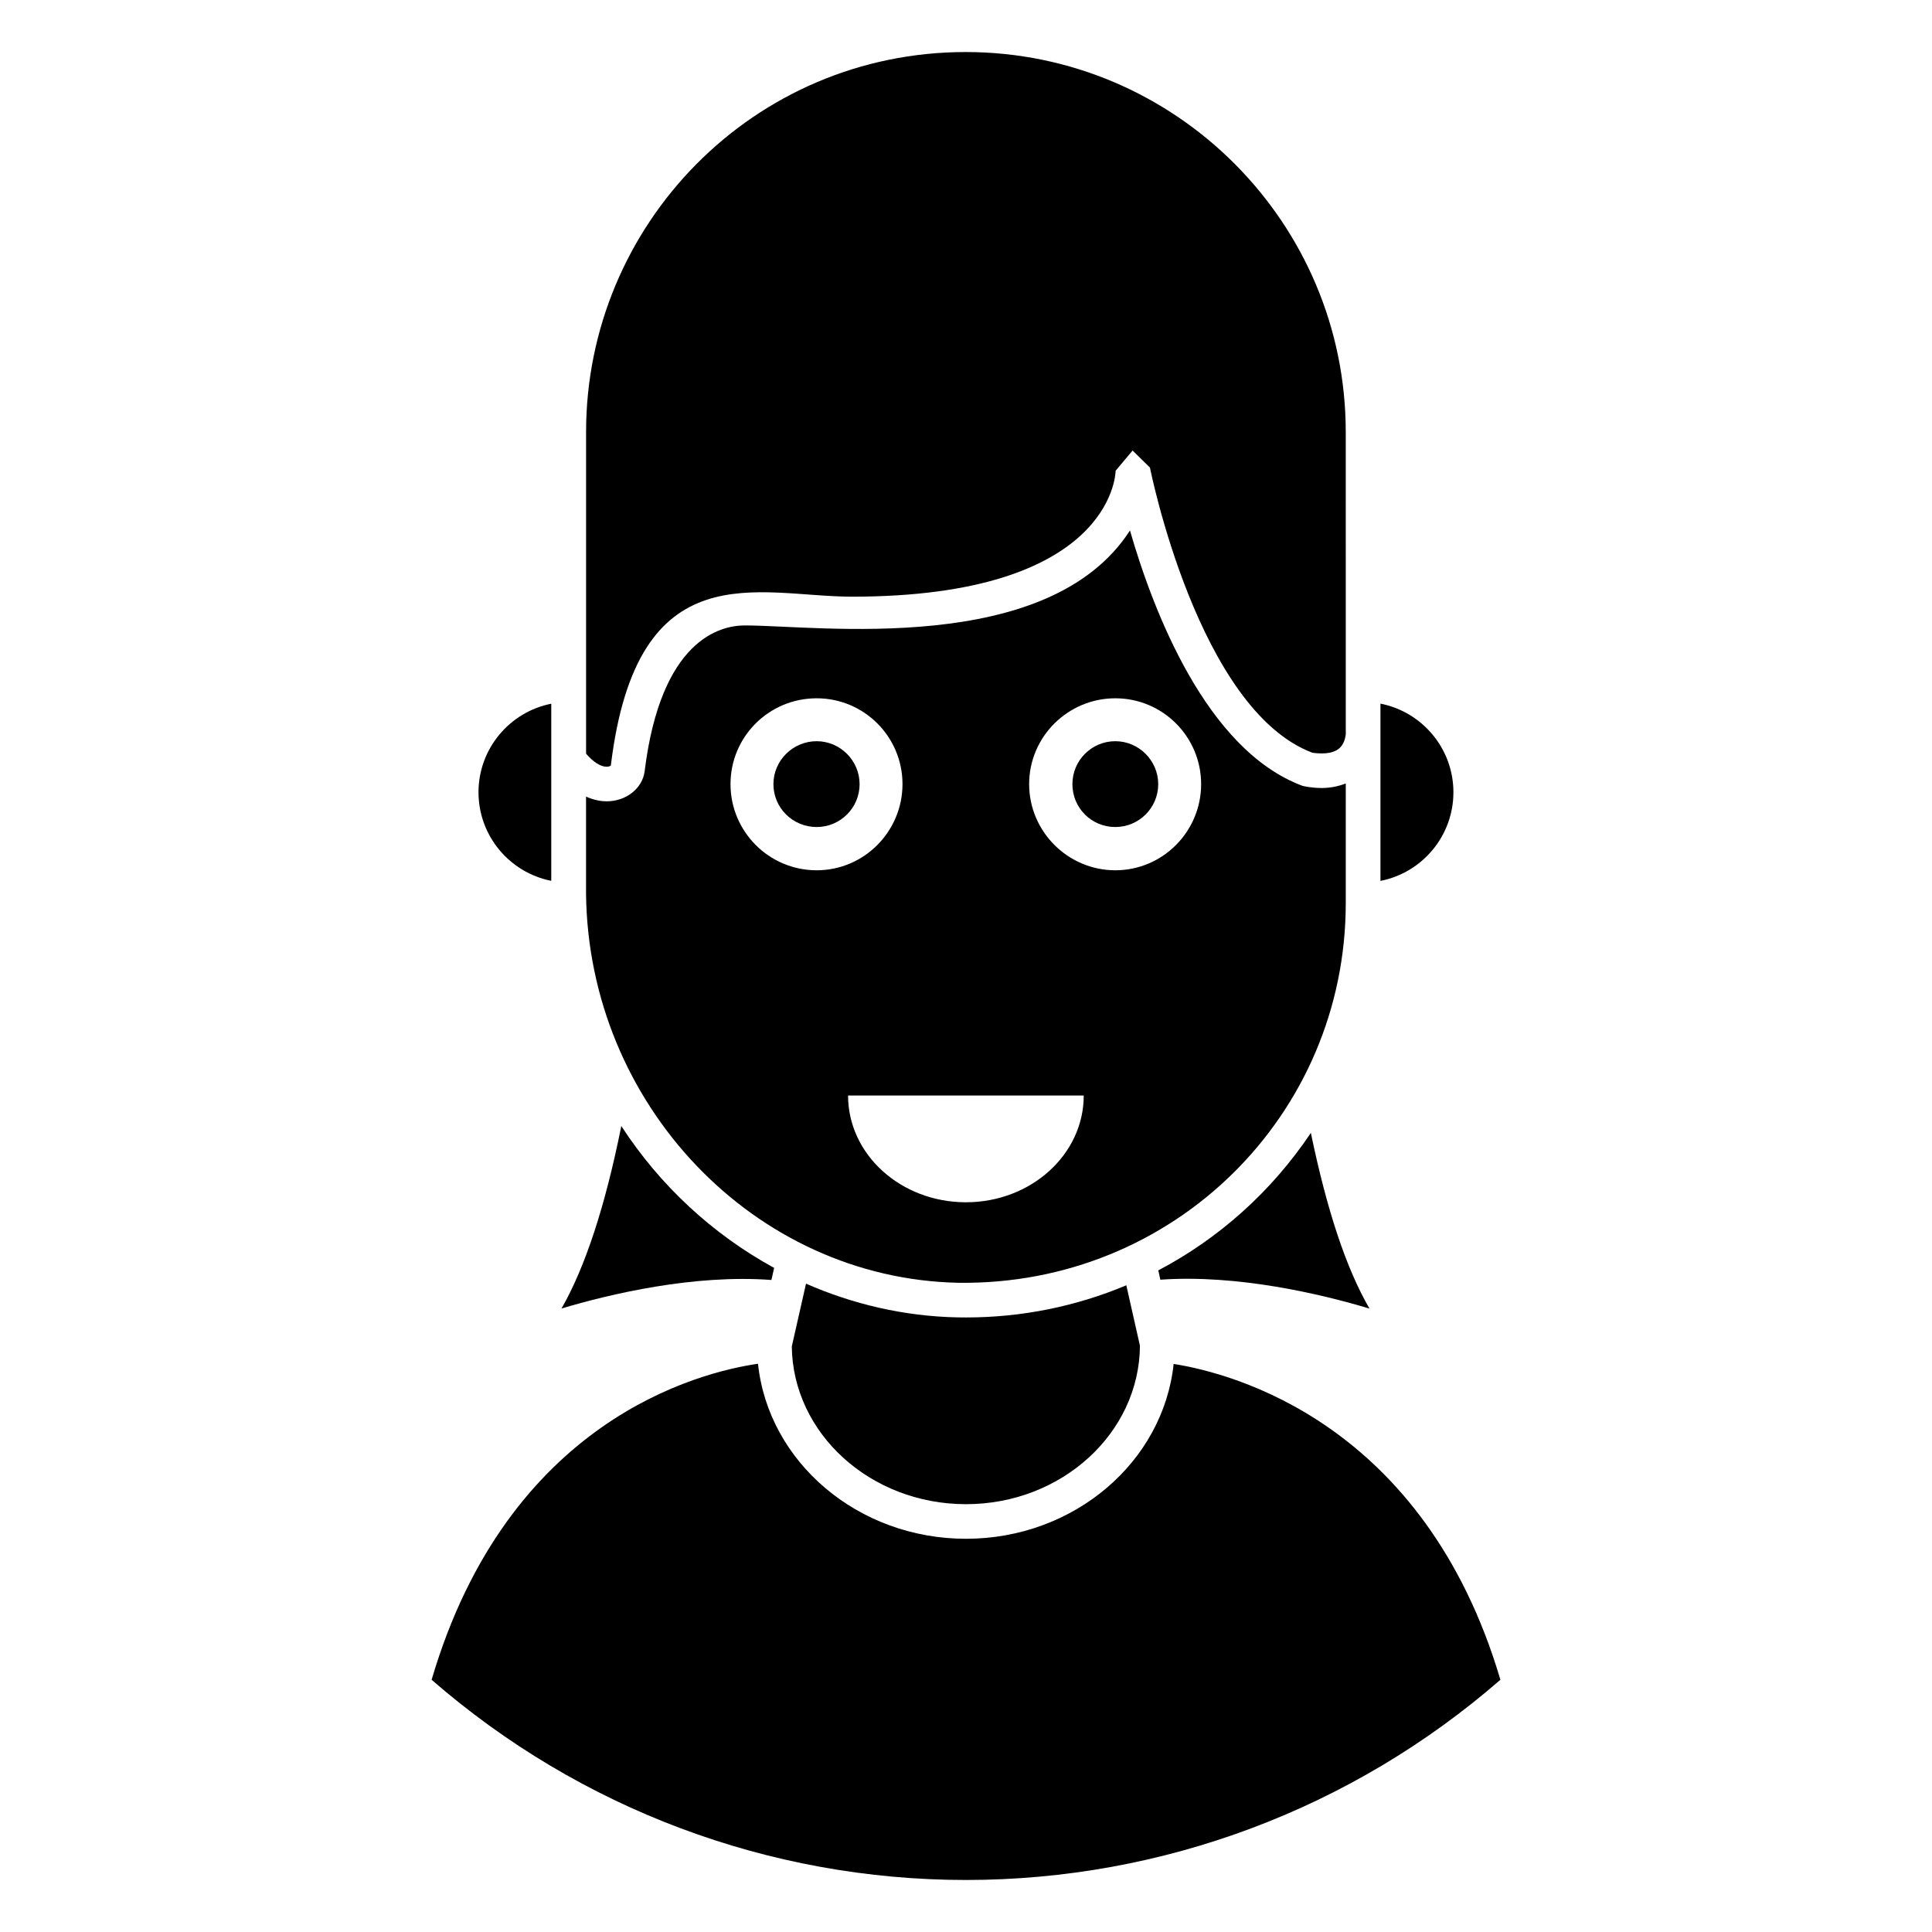
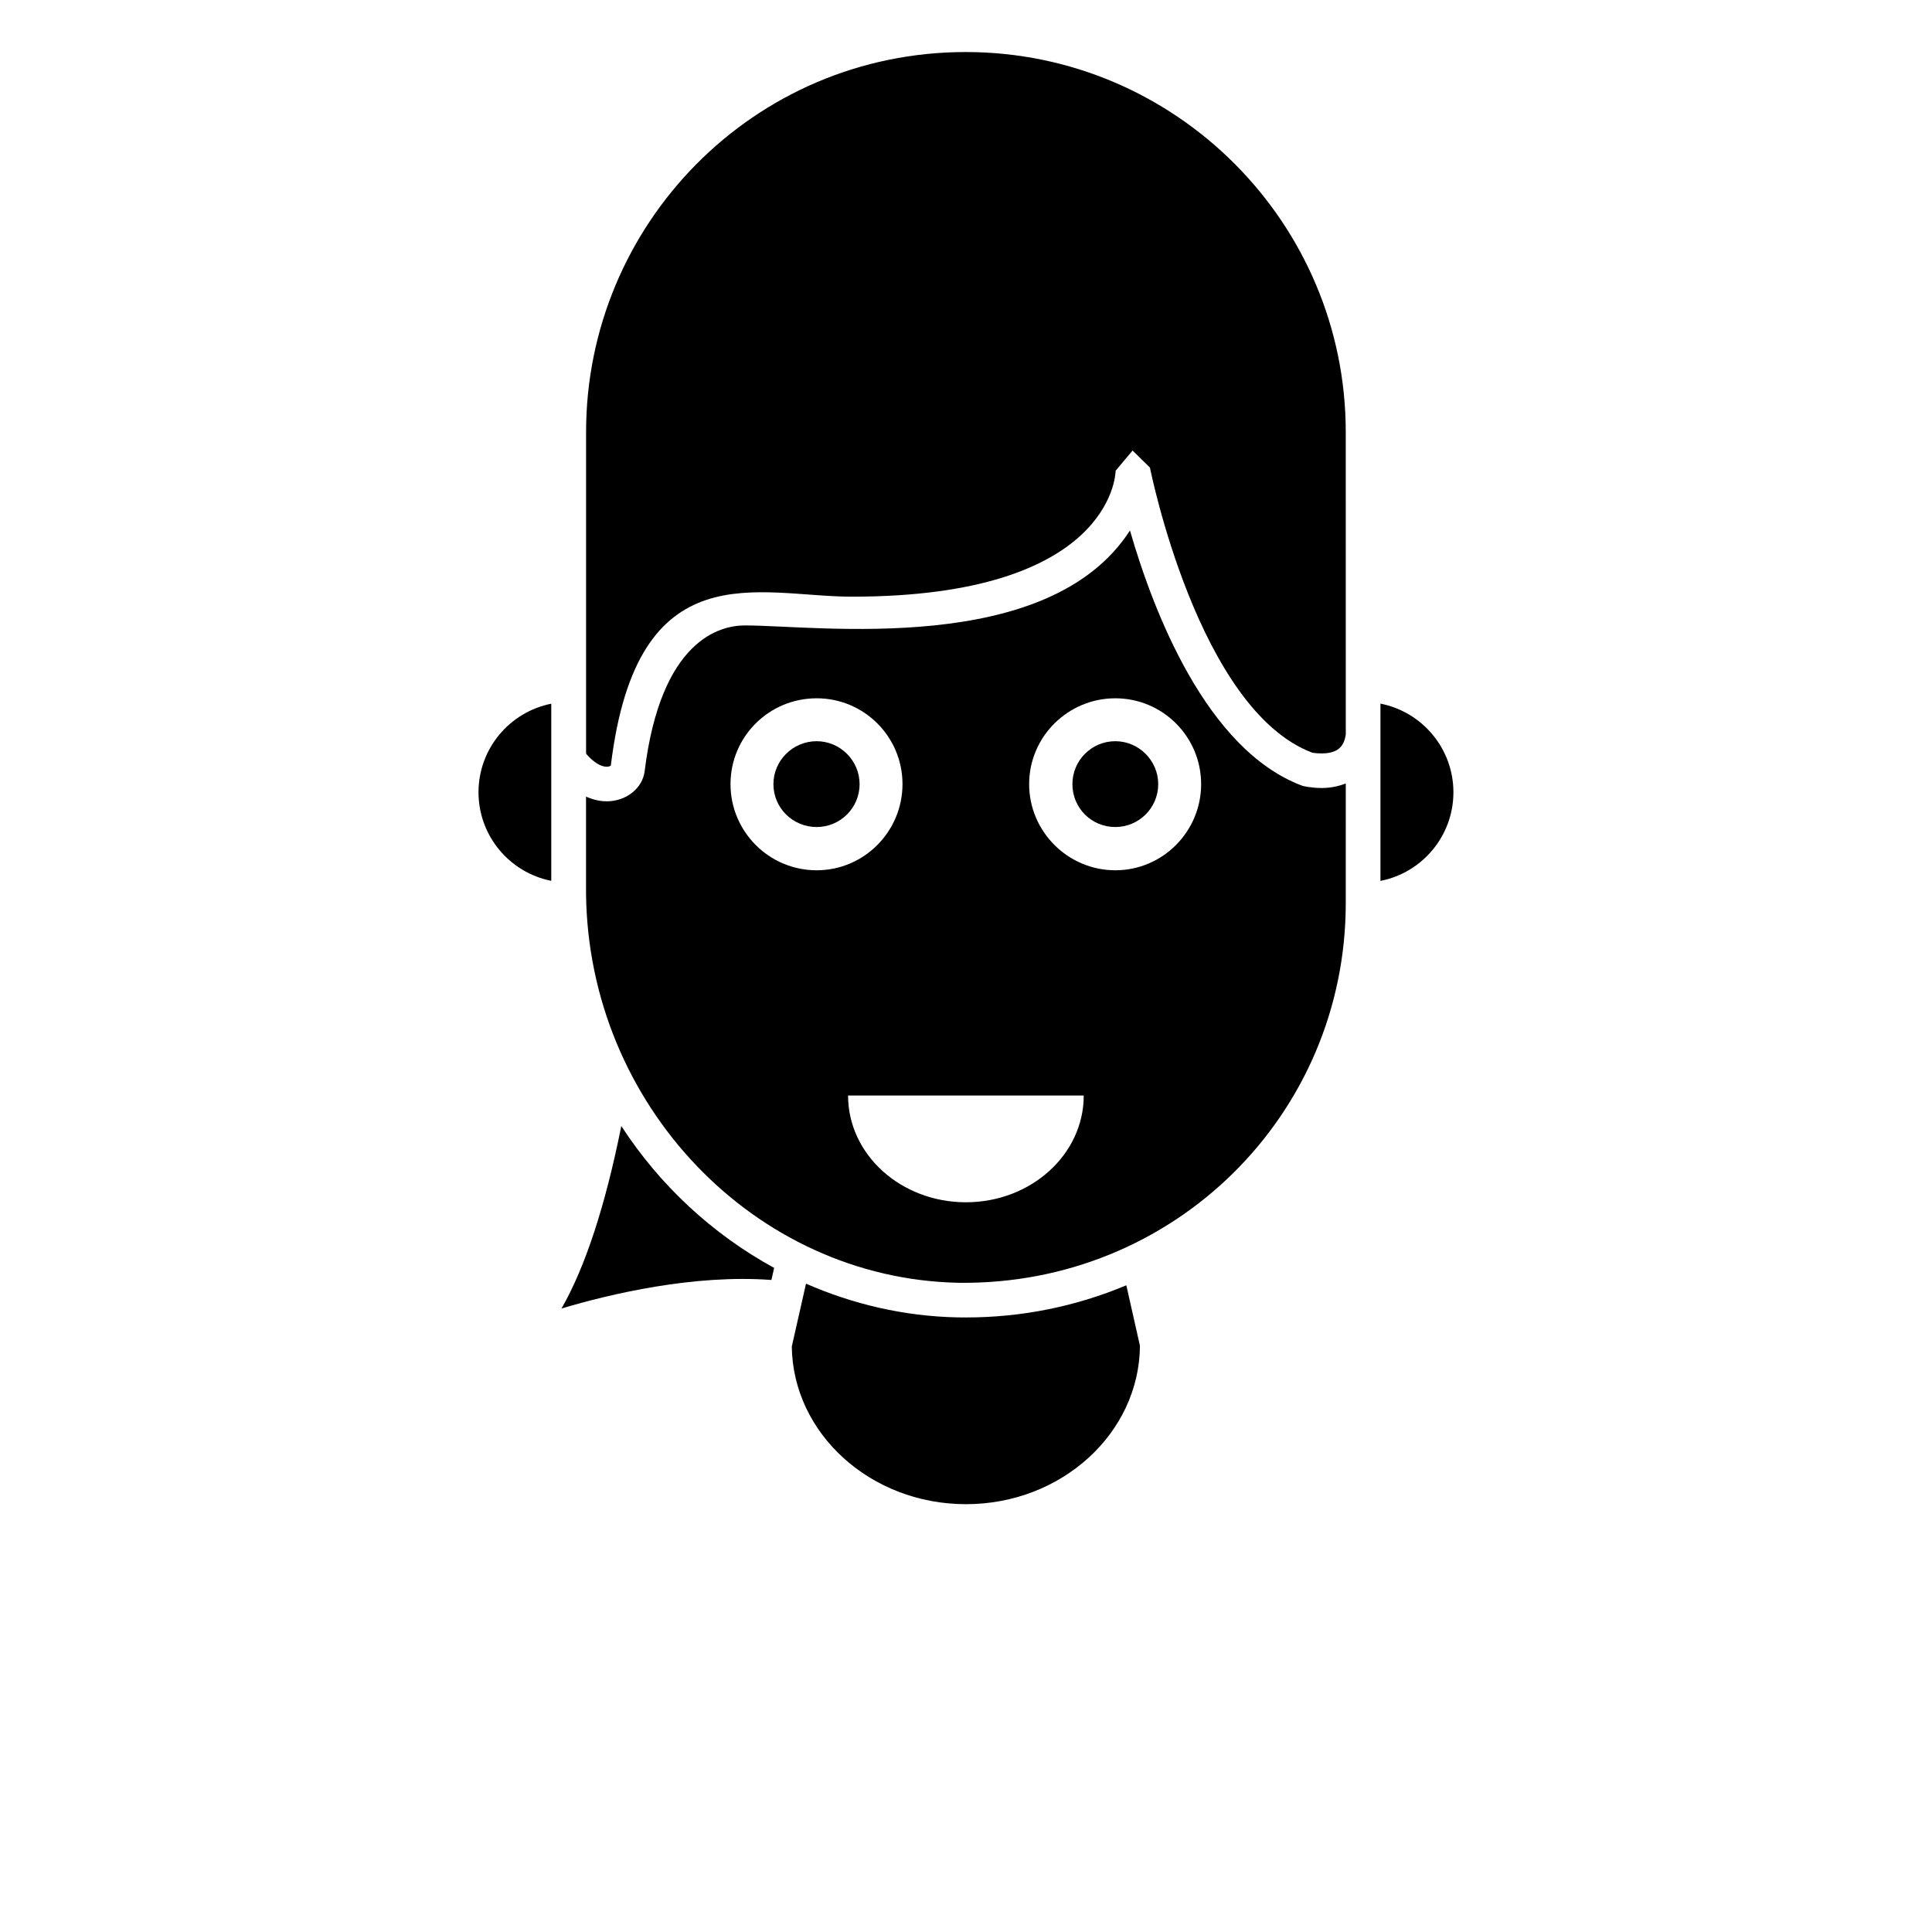
<svg xmlns="http://www.w3.org/2000/svg" fill="#000000" width="800px" height="800px" version="1.1" viewBox="144 144 512 512">
  <g>
    <path d="m439.57 363.17c6.234 0 11.371-5.043 11.371-11.371 0-6.234-5.137-11.371-11.371-11.371-6.328 0-11.371 5.137-11.371 11.371 0 6.324 5.043 11.371 11.371 11.371z" />
-     <path d="m450.96 480.66 0.539 2.473c20.504-1.445 42.699 3.824 55.43 7.66-6.156-10.609-11.266-25.977-15.539-46.562-10.461 15.609-24.445 28.031-40.43 36.43z" />
    <path d="m360.43 363.17c6.234 0 11.371-5.043 11.371-11.371 0-6.234-5.137-11.371-11.371-11.371-6.328 0-11.465 5.137-11.465 11.371 0 6.324 5.137 11.371 11.465 11.371z" />
    <path d="m305.88 346.86c6.965-57.32 39.086-44.734 63.906-44.734 68.367-0.004 69.844-32.016 69.871-33.383l4.492-5.348 4.598 4.519c0.125 0.641 12.844 64.18 43.051 75.566 0 0.008 1.102 0.184 2.453 0.184 4.918 0 6.008-2.504 6.394-4.996 0-13.242-0.008-84.504-0.008-80.168 0-55.531-45.18-100.71-100.71-100.71-56.293 0-100.61 45.758-100.61 100.71v85.238c1.871 2.184 3.852 3.457 5.445 3.457 0.68 0.004 1.047-0.25 1.121-0.336z" />
    <path d="m529.17 353.96c0-11.625-8.328-21.34-19.336-23.488v46.973c11.008-2.141 19.336-11.859 19.336-23.484z" />
    <path d="m290.09 377.43v-46.941c-10.98 2.168-19.281 11.867-19.281 23.469 0 11.605 8.301 21.305 19.281 23.473z" />
    <path d="m397.75 493.12c-14.195-0.293-27.727-3.496-40.148-8.934l-3.769 16.641c0.289 23.086 20.859 41.797 46.168 41.797 25.32 0 45.91-18.801 46.098-41.969l-3.613-16.039c-13.273 5.57-27.625 8.523-42.445 8.523-0.766 0-1.527-0.008-2.289-0.02z" />
-     <path d="m455.03 505.46c-2.766 25.977-26.391 46.332-55.031 46.332-28.703 0-52.383-20.383-55.121-46.387-15.566 2.262-66.219 14.848-86.496 83.75 39.332 34.234 89.504 53.059 141.62 53.059s102.28-18.824 141.62-53.059c-20.16-68.141-71.121-81.258-86.586-83.695z" />
-     <path d="m348.43 483.21 0.727-3.203c-16.312-8.906-30.281-21.848-40.504-37.598-4.234 21.098-9.539 37.359-15.848 48.359 12.898-3.852 35.109-9.098 55.625-7.559z" />
+     <path d="m348.43 483.21 0.727-3.203c-16.312-8.906-30.281-21.848-40.504-37.598-4.234 21.098-9.539 37.359-15.848 48.359 12.898-3.852 35.109-9.098 55.625-7.559" />
    <path d="m397.94 483.95c57.148 0.785 102.7-44.527 102.7-100.61l0.004-31.711c-1.914 0.734-4.016 1.199-6.394 1.199-2.75 0-4.844-0.512-5.078-0.574-25.551-9.496-39.621-46.535-45.719-67.672-21.637 33.551-82.75 25.164-102.08 25.164-6.539 0-22.227 3.766-26.535 38.629-0.562 4.551-4.898 7.984-10.086 7.984-1.32 0-3.242-0.266-5.445-1.25v25.66c0.578 55.879 44.574 102.06 98.629 103.18zm2.035-21.336c-17.246 0-31.227-12.664-31.227-28.285h62.453c0 15.625-13.98 28.285-31.227 28.285zm39.594-133.56c12.562 0 22.742 10.18 22.742 22.742 0.004 12.566-10.176 22.836-22.742 22.836-12.562 0-22.836-10.27-22.836-22.836 0.004-12.562 10.273-22.742 22.836-22.742zm-79.141 0c12.562 0 22.742 10.18 22.742 22.742s-10.18 22.836-22.742 22.836c-12.656 0-22.836-10.27-22.836-22.836 0-12.562 10.18-22.742 22.836-22.742z" />
  </g>
</svg>